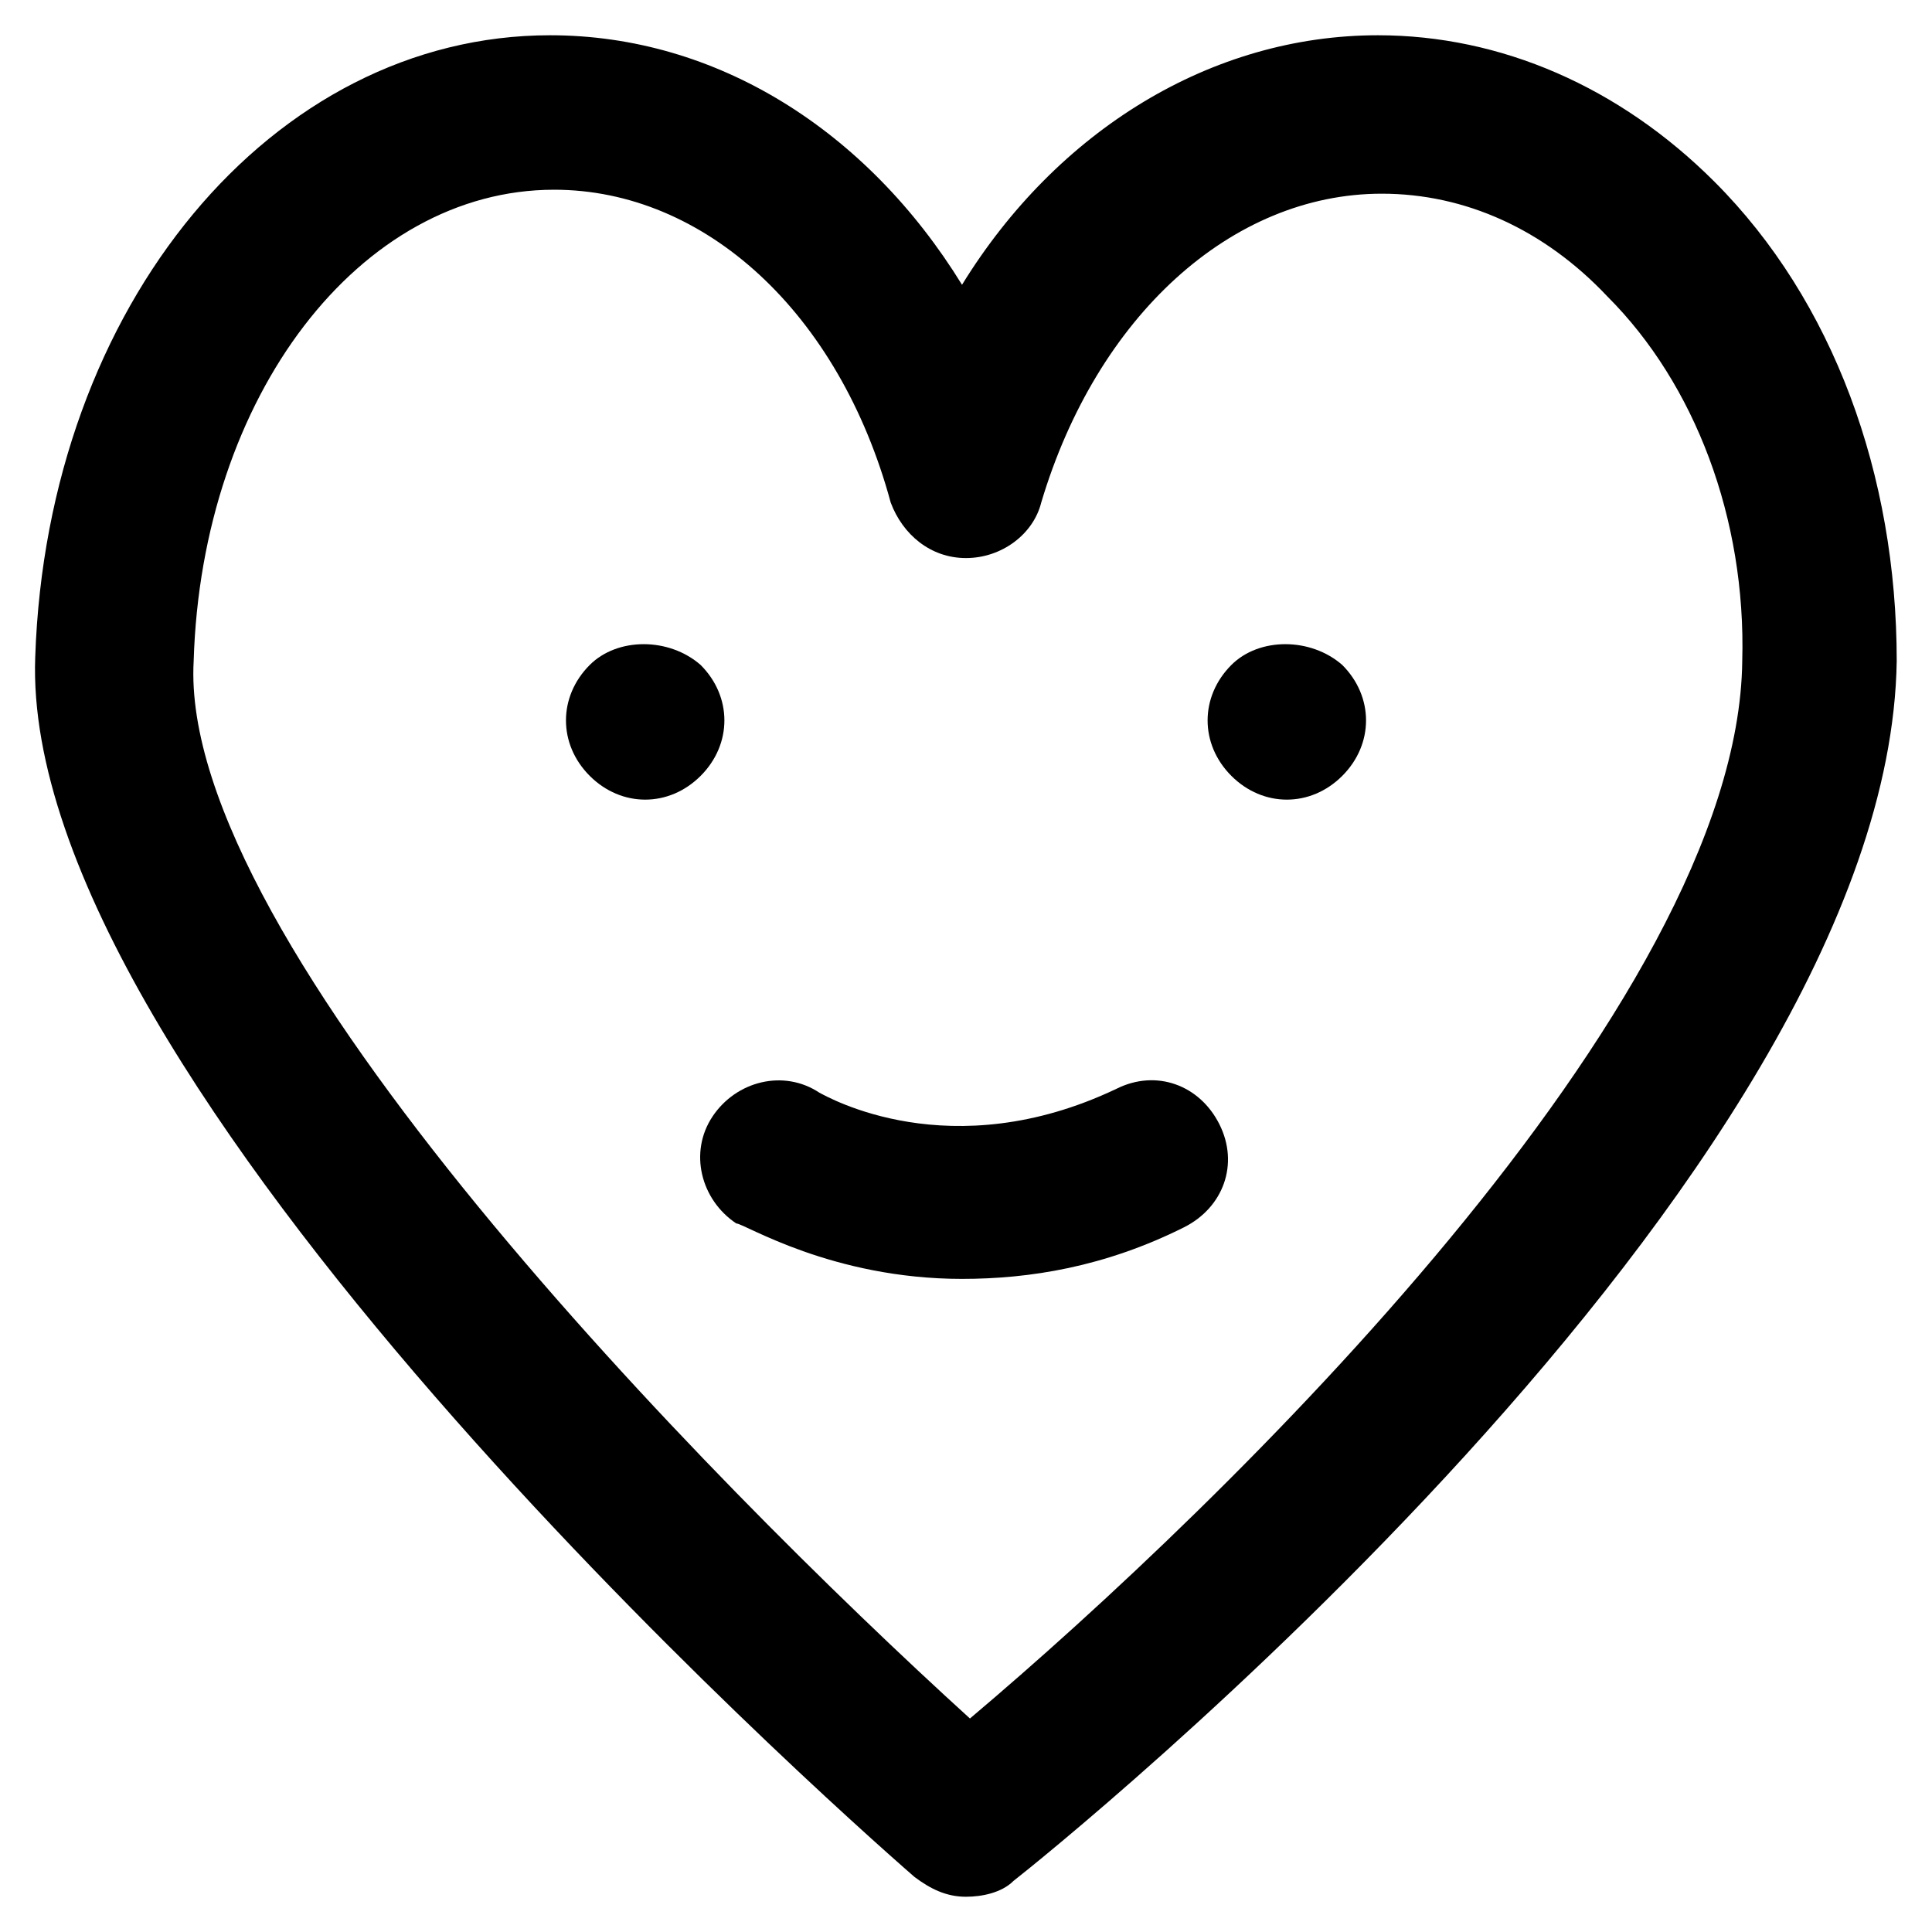
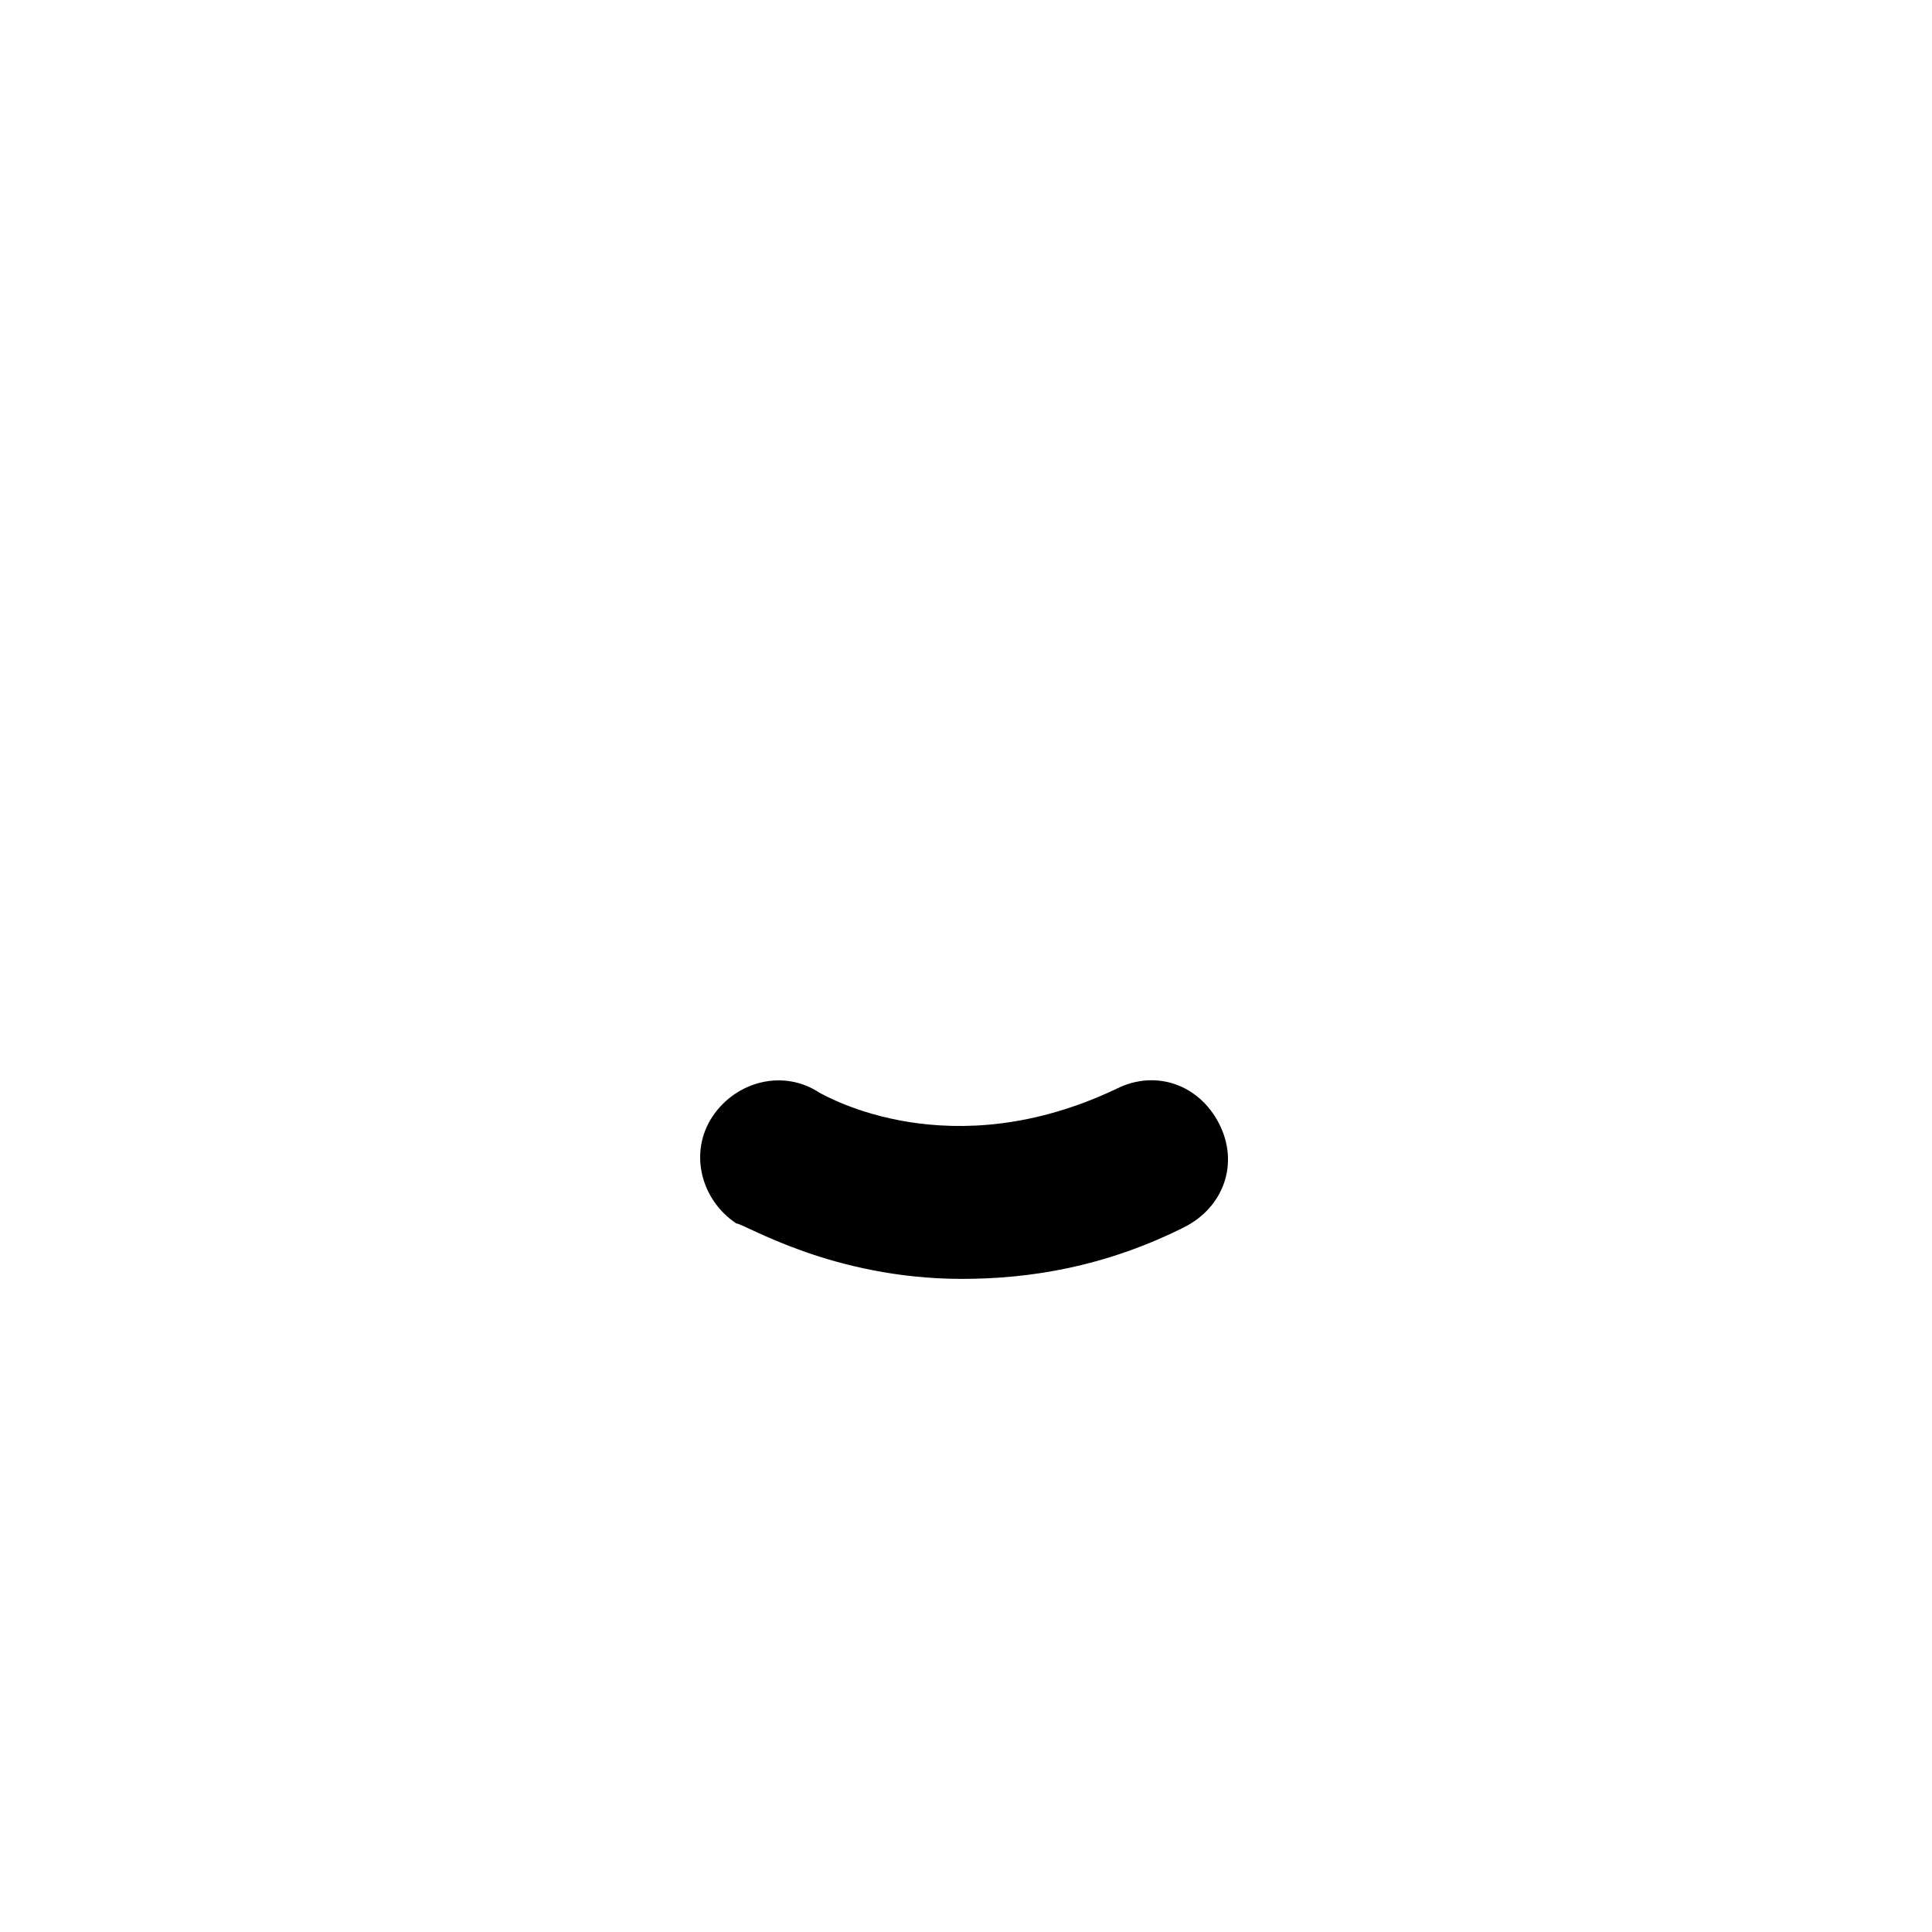
<svg xmlns="http://www.w3.org/2000/svg" fill="#000000" width="800px" height="800px" version="1.1" viewBox="144 144 512 512">
  <g>
-     <path d="m400 646.66c-5.246 0-9.445-2.098-13.645-5.246-24.145-20.996-237.21-210.97-233.02-323.28 3.148-93.414 62.977-164.79 136.45-164.79 44.082 0 83.969 25.191 109.16 66.125 25.191-40.934 66.125-66.125 110.21-66.125 32.539 0 64.027 13.645 89.215 38.836 31.488 31.488 48.281 77.672 48.281 127-2.098 137.5-224.61 315.93-234.06 323.28-3.144 3.148-8.395 4.199-12.59 4.199zm-109.16-452.38c-51.43 0-93.414 54.578-95.516 124.9-4.195 74.52 136.45 217.27 205.72 280.24 67.176-56.68 203.62-188.93 204.67-280.24 1.051-37.785-12.594-73.473-35.688-96.562-16.793-17.844-37.785-27.289-59.828-27.289-39.887 0-75.57 32.539-90.266 81.867-2.098 8.398-10.496 14.695-19.941 14.695-9.445 0-16.793-6.297-19.941-14.695-13.645-50.383-49.328-82.918-89.215-82.918z" />
-     <path d="m314.98 355.91c-5.246 0-10.496-2.098-14.695-6.297-4.199-4.199-6.297-9.445-6.297-14.695 0-5.246 2.098-10.496 6.297-14.695 7.348-7.348 20.992-7.348 29.391 0 4.199 4.199 6.297 9.445 6.297 14.695 0 5.246-2.098 10.496-6.297 14.695-4.199 4.199-9.445 6.297-14.695 6.297z" />
-     <path d="m485.02 355.91c-5.246 0-10.496-2.098-14.695-6.297-4.199-4.199-6.297-9.445-6.297-14.695 0-5.246 2.098-10.496 6.297-14.695 7.348-7.348 20.992-7.348 29.391 0 4.199 4.199 6.297 9.445 6.297 14.695 0 5.246-2.098 10.496-6.297 14.695-4.199 4.199-9.445 6.297-14.695 6.297z" />
    <path d="m398.95 482.92c-34.637 0-57.727-14.695-59.828-14.695-9.445-6.297-12.594-18.895-6.297-28.34 6.297-9.445 18.895-12.594 28.34-6.297 2.098 1.051 34.637 19.941 78.719-1.051 10.496-5.246 22.043-1.051 27.289 9.445 5.246 10.496 1.051 22.043-9.445 27.289-20.992 10.5-40.934 13.648-58.777 13.648z" />
  </g>
</svg>